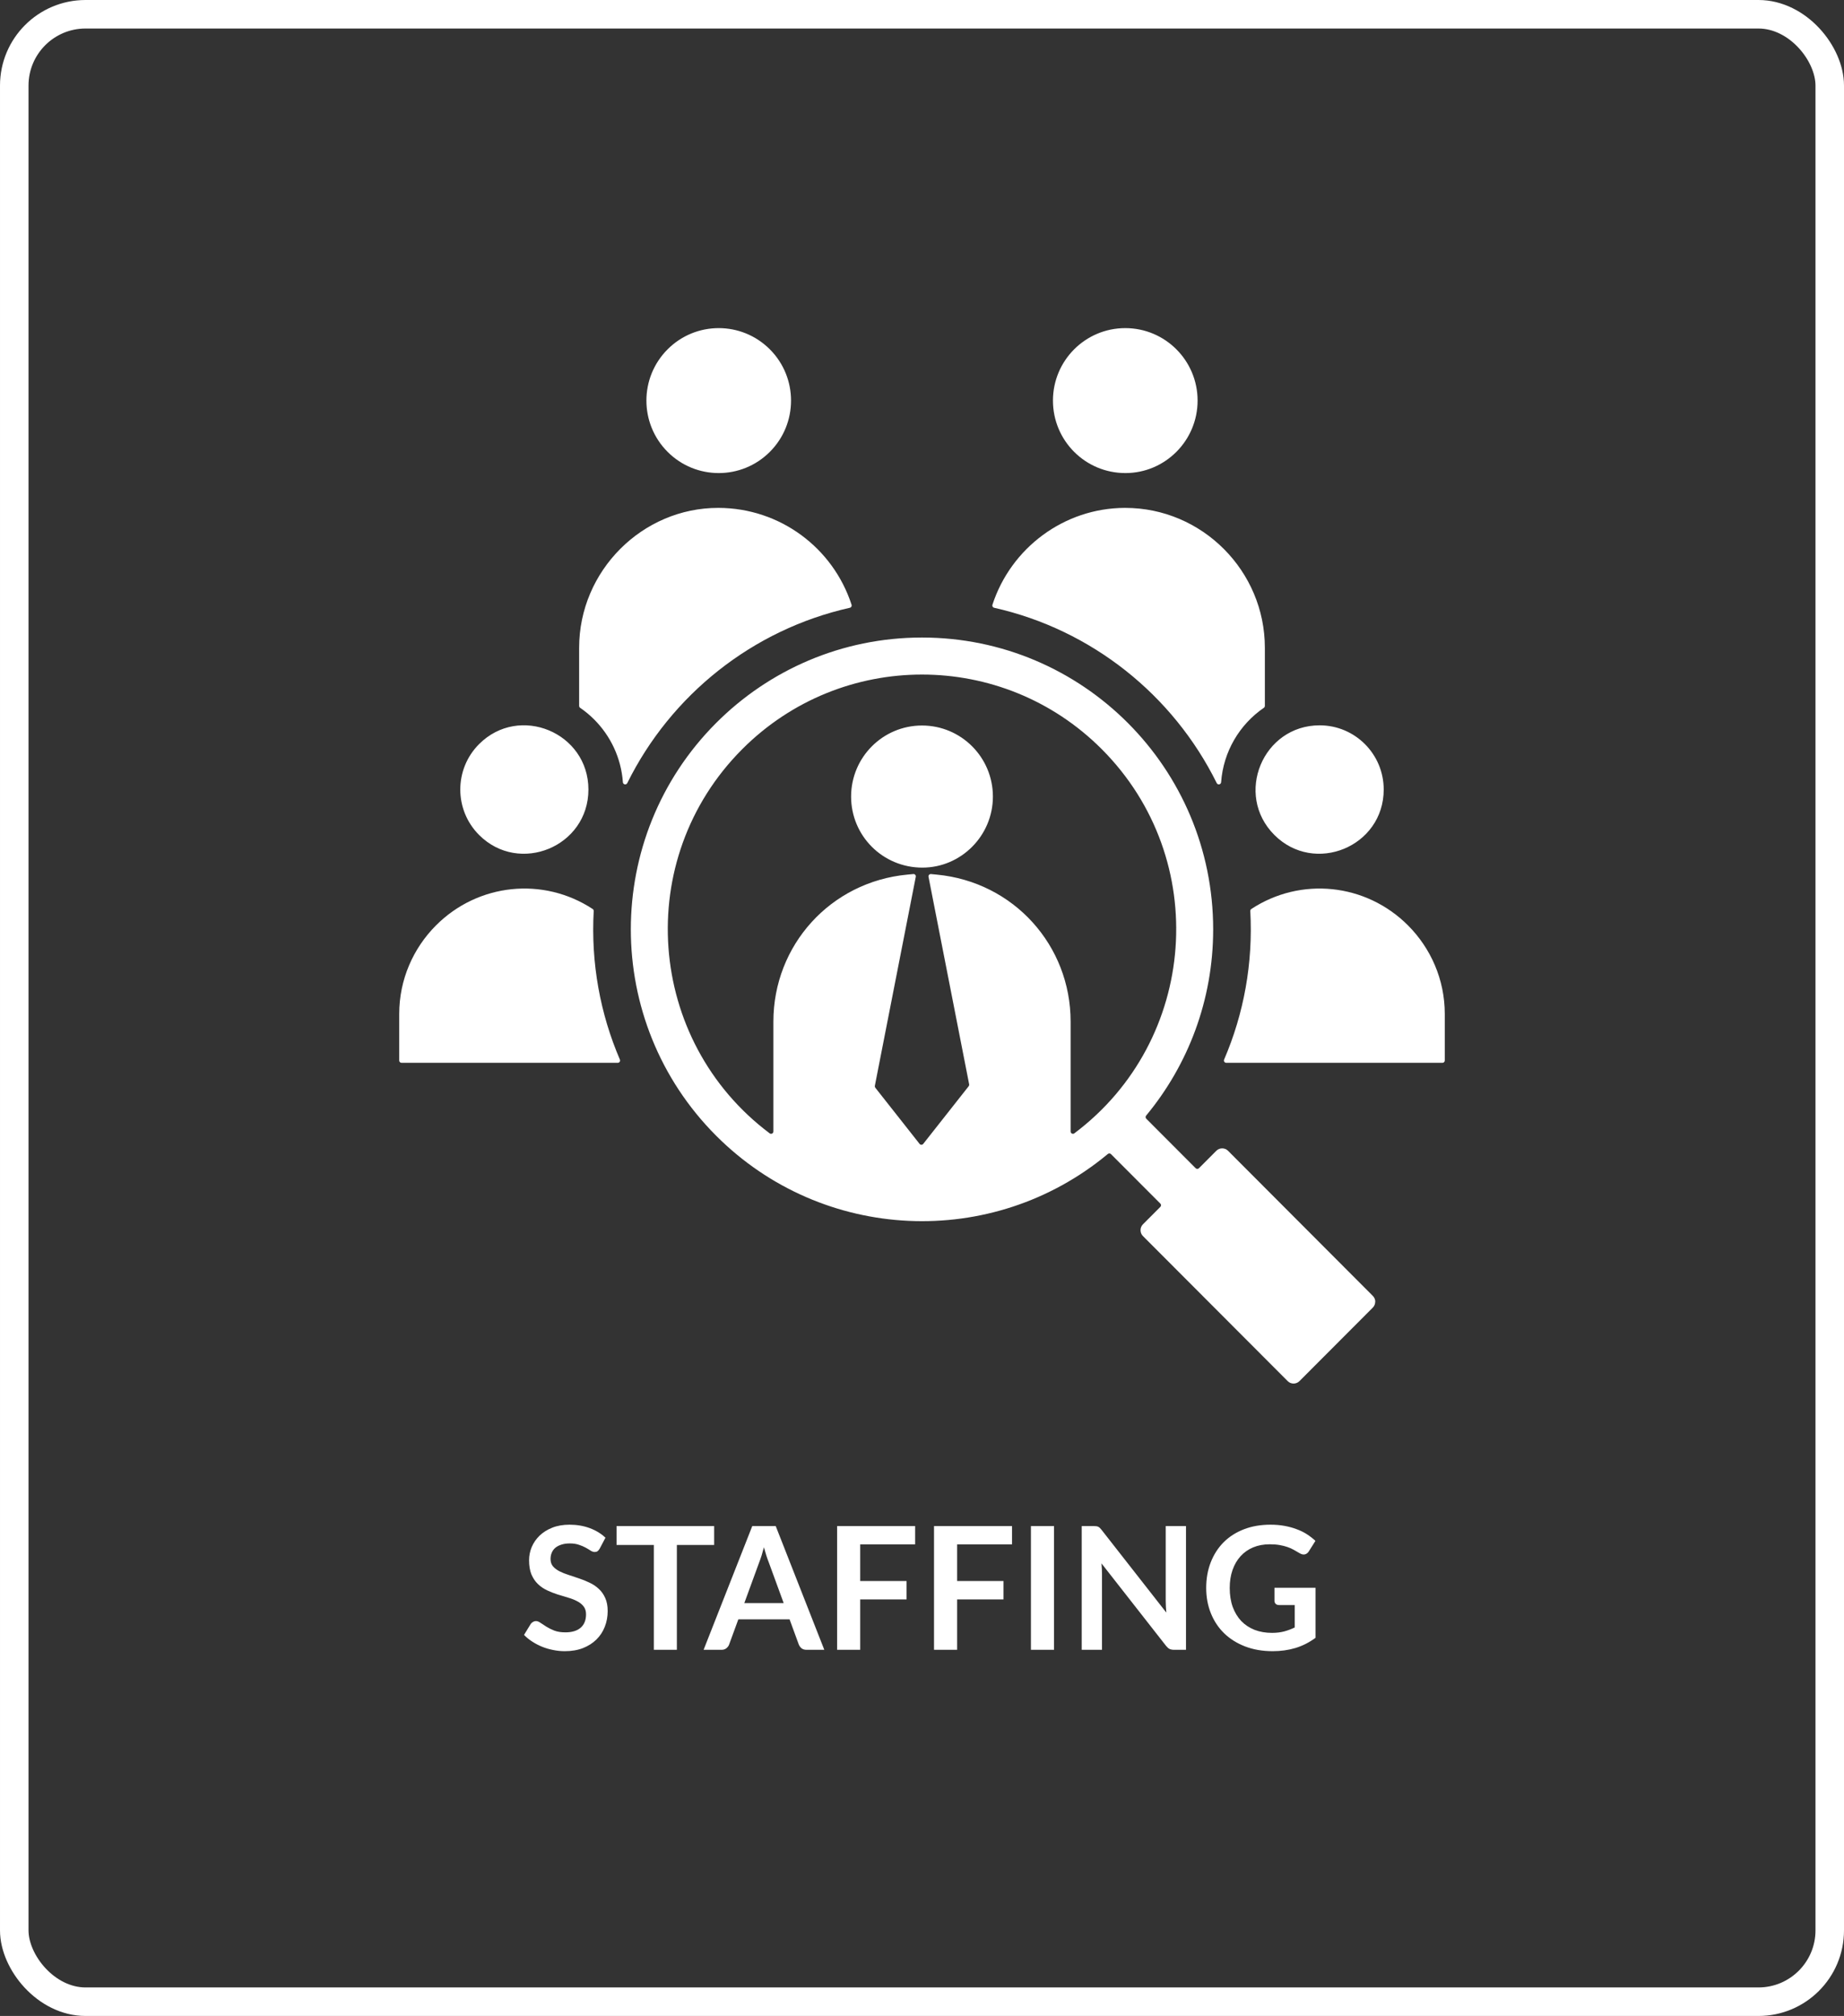
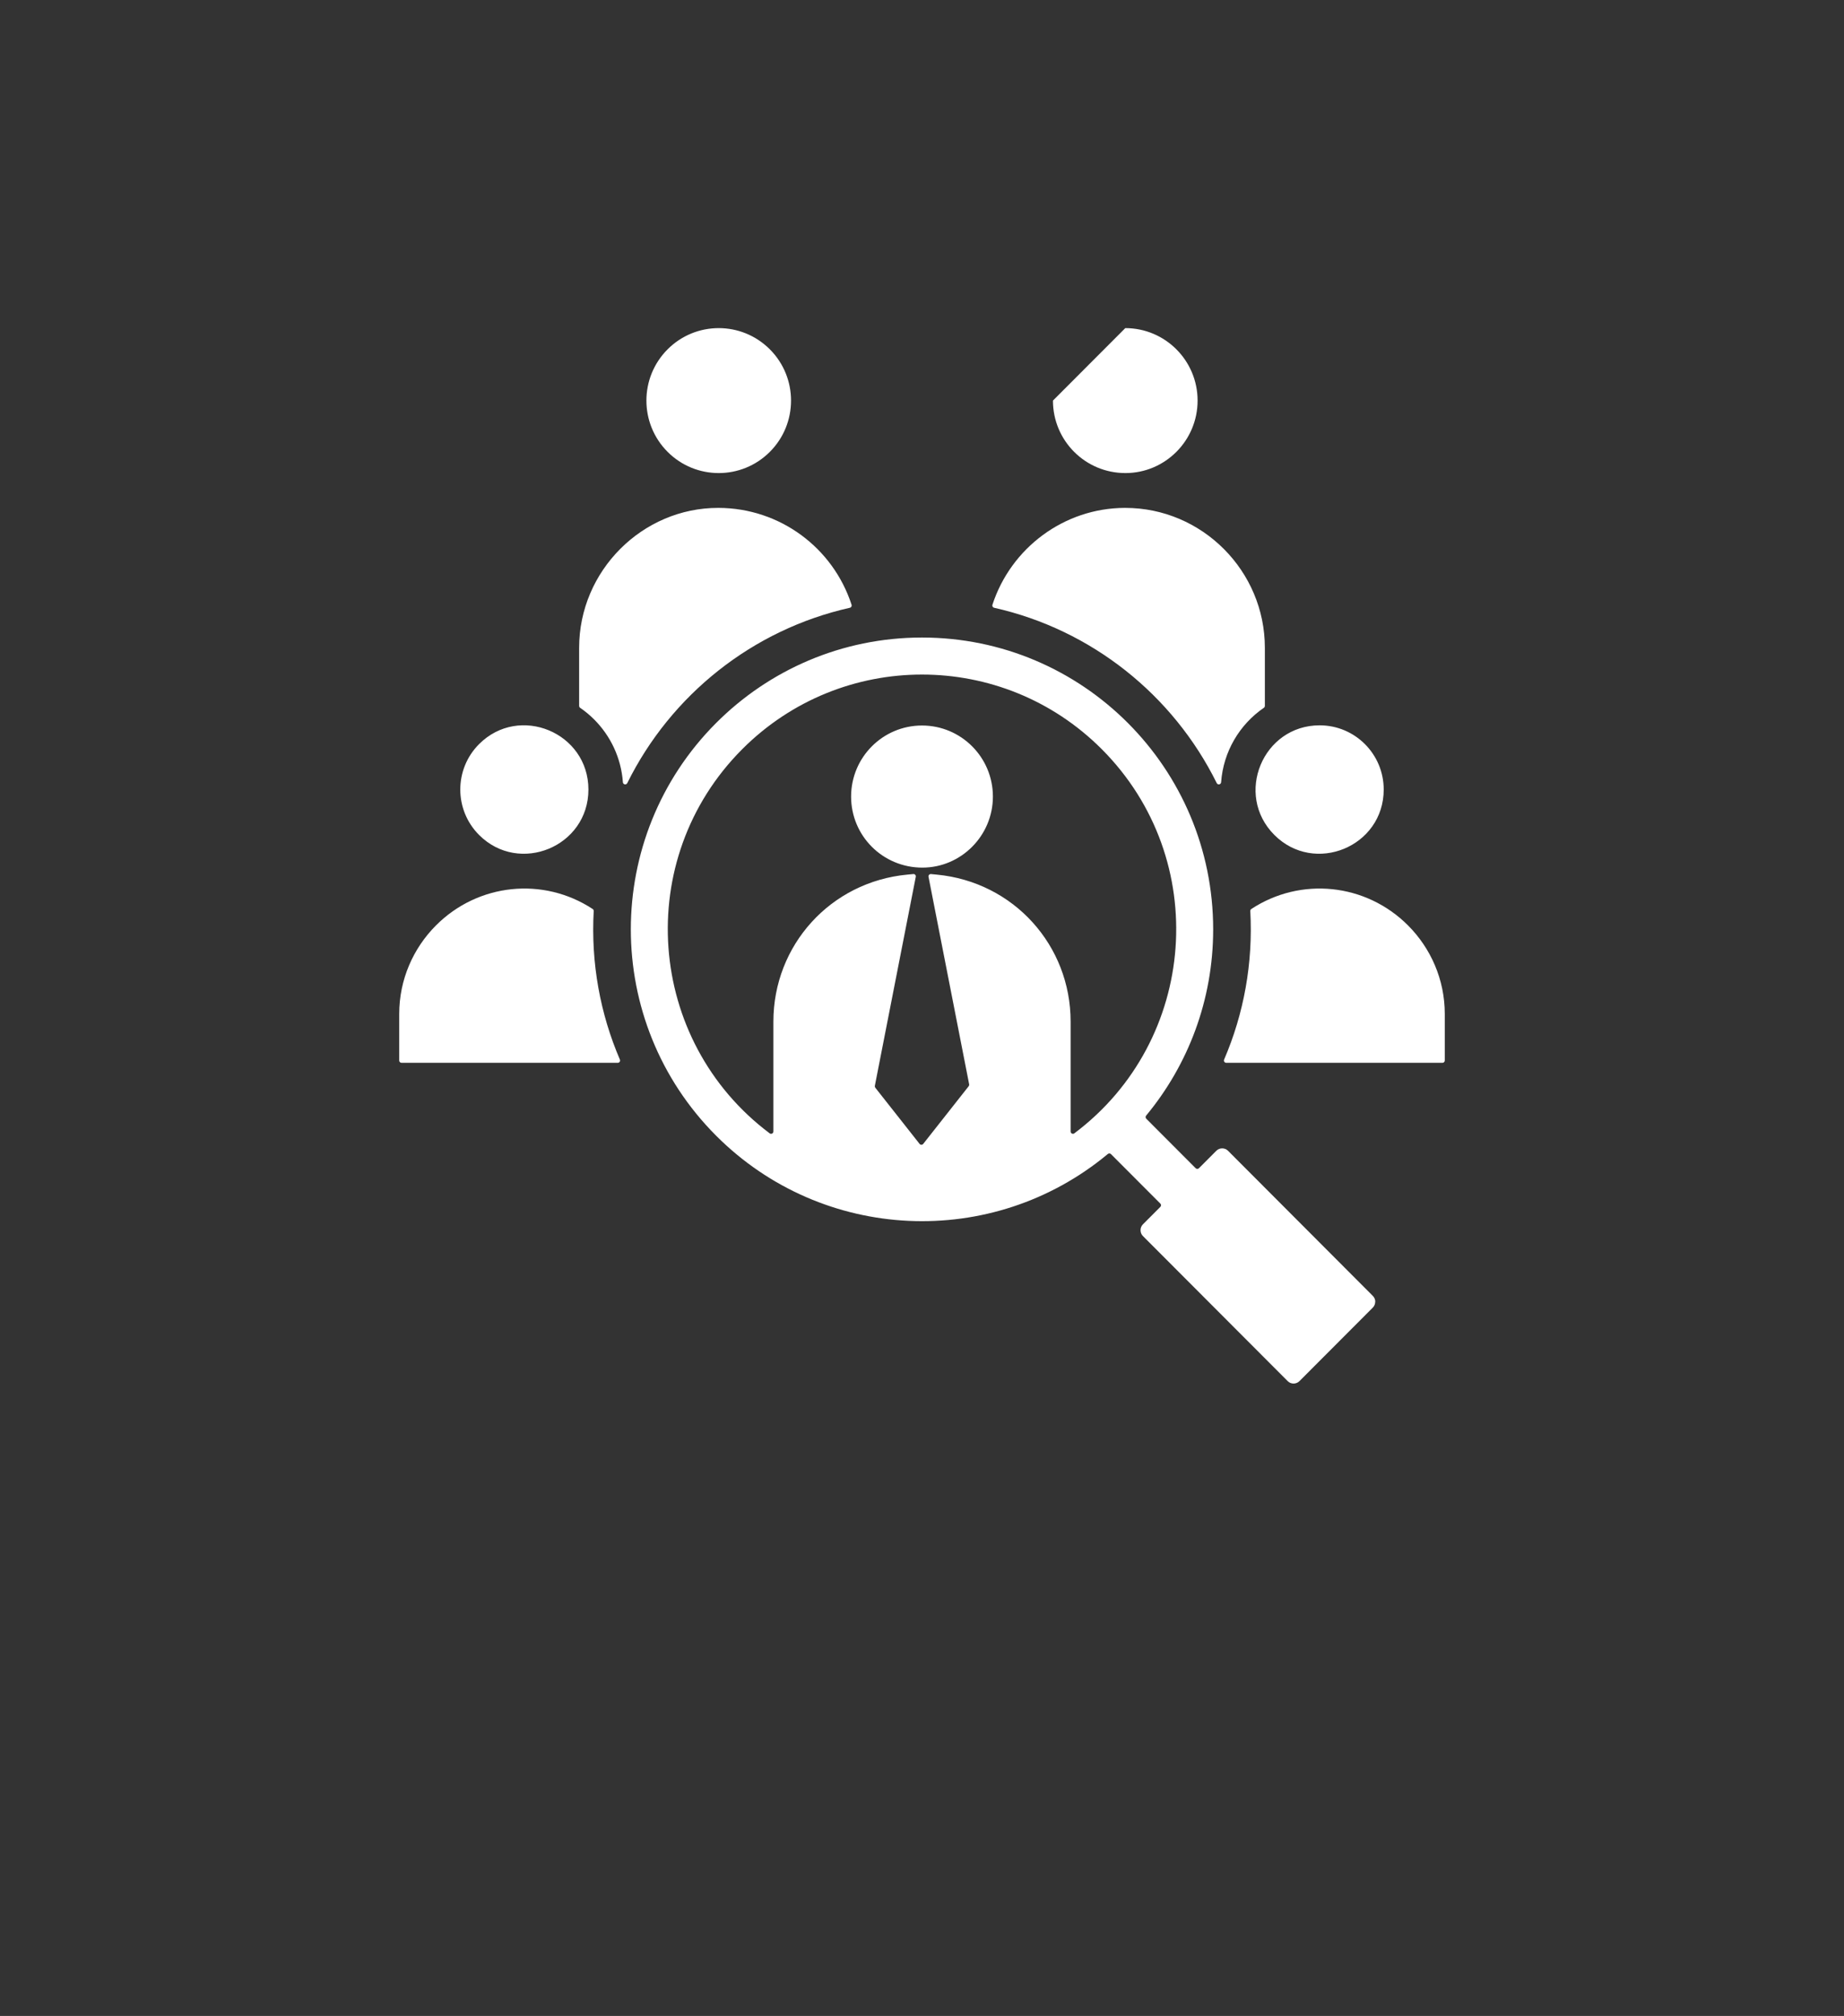
<svg xmlns="http://www.w3.org/2000/svg" width="194" height="212" viewBox="0 0 194 212" fill="none">
  <rect x="0" y="0" width="194" height="212" fill="#333333" stroke="none" />
-   <rect x="1.5" y="1.5" width="191" height="209" rx="7.5" stroke="white" stroke-width="3" />
-   <path fill-rule="evenodd" clip-rule="evenodd" d="M45.869 97.316C43.482 99.707 42 103.003 42 106.628V111.523C42 111.657 42.109 111.767 42.243 111.767H64.992C65.077 111.767 65.149 111.727 65.195 111.657C65.242 111.586 65.249 111.504 65.216 111.426C63.142 106.602 62.161 101.284 62.461 95.807C62.466 95.717 62.426 95.638 62.351 95.589C57.155 92.177 50.296 92.881 45.869 97.316ZM97 67.043C113.918 67.043 127.633 80.782 127.633 97.73C127.633 105.176 124.985 112.003 120.58 117.318C120.5 117.415 120.506 117.557 120.596 117.646L125.79 122.85C125.885 122.945 126.04 122.945 126.135 122.85L127.968 121.014C128.302 120.679 128.86 120.679 129.194 121.014L144.43 136.277C144.602 136.45 144.688 136.672 144.688 136.891H144.68C144.68 137.115 144.597 137.338 144.43 137.505L136.704 145.245C136.37 145.579 135.812 145.579 135.478 145.245L120.241 129.982C119.908 129.647 119.908 129.088 120.241 128.753L122.076 126.916C122.171 126.821 122.171 126.666 122.076 126.571L116.881 121.367C116.792 121.277 116.65 121.271 116.553 121.352C104.396 131.464 86.529 130.638 75.339 119.429C63.377 107.445 63.376 88.016 75.339 76.032C80.883 70.478 88.541 67.043 97 67.043ZM115.913 78.784C105.468 68.321 88.533 68.321 78.088 78.784C66.532 90.36 67.985 109.439 80.975 119.183C81.051 119.239 81.145 119.248 81.23 119.206C81.315 119.163 81.365 119.082 81.365 118.987V107.431C81.365 99.411 87.366 92.733 95.471 91.973L96.084 91.915C96.163 91.908 96.234 91.936 96.288 91.995C96.341 92.053 96.361 92.127 96.346 92.205L92.039 114.186C92.025 114.258 92.042 114.326 92.087 114.384L96.746 120.292C96.794 120.353 96.86 120.385 96.937 120.385C97.014 120.385 97.081 120.353 97.129 120.292L101.914 114.224C101.959 114.166 101.976 114.098 101.961 114.026L97.686 92.207C97.671 92.129 97.692 92.055 97.745 91.996C97.798 91.937 97.87 91.909 97.949 91.917L98.564 91.976C106.654 92.753 112.636 99.422 112.636 107.431V118.986C112.636 119.081 112.686 119.163 112.771 119.205C112.855 119.247 112.95 119.239 113.026 119.182C126.015 109.44 127.468 90.36 115.913 78.784ZM89.541 83.767C89.541 87.899 92.868 91.239 97.041 91.239C101.106 91.238 104.459 87.891 104.459 83.767C104.459 79.64 101.12 76.295 97 76.295C92.881 76.295 89.541 79.64 89.541 83.767ZM148.132 97.316C143.705 92.881 136.845 92.177 131.649 95.589C131.575 95.638 131.535 95.718 131.539 95.807C131.839 101.284 130.859 106.602 128.784 111.426C128.751 111.504 128.758 111.586 128.805 111.657C128.851 111.727 128.924 111.767 129.008 111.767H151.756C151.891 111.767 152 111.657 152 111.523V106.629C152 103.004 150.519 99.707 148.132 97.316ZM138.835 76.276C132.849 76.276 129.835 83.56 134.069 87.802C138.294 92.035 145.575 89.035 145.575 83.028C145.575 79.299 142.558 76.276 138.835 76.276ZM118.356 53.409C111.925 53.422 106.344 57.647 104.409 63.6C104.387 63.667 104.394 63.734 104.429 63.796C104.464 63.858 104.518 63.898 104.588 63.913C114.822 66.208 123.411 73.067 128.008 82.351C128.057 82.451 128.163 82.504 128.273 82.482C128.382 82.461 128.461 82.372 128.469 82.26C128.702 79.053 130.394 76.198 132.965 74.433C133.033 74.386 133.071 74.315 133.071 74.232V68.121C133.071 60.028 126.462 53.41 118.386 53.41C118.376 53.409 118.366 53.409 118.356 53.409ZM110.777 42.126C110.777 46.343 114.187 49.756 118.413 49.748C122.591 49.741 125.994 46.33 125.994 42.126C125.994 37.917 122.588 34.505 118.386 34.505C114.184 34.505 110.777 37.917 110.777 42.126ZM70.234 47.516C73.205 50.492 78.023 50.492 80.994 47.516C83.965 44.54 83.965 39.713 80.994 36.737C78.023 33.761 73.205 33.761 70.234 36.737C67.263 39.713 67.263 44.54 70.234 47.516ZM62.515 75.665C64.234 77.387 65.346 79.701 65.532 82.26C65.54 82.372 65.618 82.461 65.728 82.482C65.837 82.504 65.943 82.451 65.993 82.351C70.589 73.067 79.178 66.208 89.412 63.913C89.482 63.898 89.536 63.858 89.571 63.796C89.606 63.734 89.613 63.667 89.591 63.6C87.648 57.62 82.073 53.425 75.584 53.409C67.587 53.39 60.929 60.023 60.929 68.121V74.232C60.929 74.315 60.966 74.386 61.035 74.433C61.566 74.798 62.061 75.211 62.515 75.665ZM50.399 87.802C47.768 85.165 47.767 80.89 50.399 78.254C54.634 74.012 61.905 77.031 61.905 83.028C61.905 89.034 54.625 92.035 50.399 87.802Z" fill="white" />
-   <path d="M63.095 162.848C63.023 162.974 62.945 163.067 62.861 163.127C62.783 163.181 62.684 163.208 62.564 163.208C62.438 163.208 62.3 163.163 62.15 163.073C62.006 162.977 61.832 162.872 61.628 162.758C61.424 162.644 61.184 162.542 60.908 162.452C60.638 162.356 60.317 162.308 59.945 162.308C59.609 162.308 59.315 162.35 59.063 162.434C58.811 162.512 58.598 162.623 58.424 162.767C58.256 162.911 58.13 163.085 58.046 163.289C57.962 163.487 57.92 163.706 57.92 163.946C57.92 164.252 58.004 164.507 58.172 164.711C58.346 164.915 58.574 165.089 58.856 165.233C59.138 165.377 59.459 165.506 59.819 165.62C60.179 165.734 60.548 165.857 60.926 165.989C61.304 166.115 61.673 166.265 62.033 166.439C62.393 166.607 62.714 166.823 62.996 167.087C63.278 167.345 63.503 167.663 63.671 168.041C63.845 168.419 63.932 168.878 63.932 169.418C63.932 170.006 63.83 170.558 63.626 171.074C63.428 171.584 63.134 172.031 62.744 172.415C62.36 172.793 61.889 173.093 61.331 173.315C60.773 173.531 60.134 173.639 59.414 173.639C59 173.639 58.592 173.597 58.19 173.513C57.788 173.435 57.401 173.321 57.029 173.171C56.663 173.021 56.318 172.841 55.994 172.631C55.67 172.421 55.382 172.187 55.13 171.929L55.841 170.768C55.901 170.684 55.979 170.615 56.075 170.561C56.171 170.501 56.273 170.471 56.381 170.471C56.531 170.471 56.693 170.534 56.867 170.66C57.041 170.78 57.248 170.915 57.488 171.065C57.728 171.215 58.007 171.353 58.325 171.479C58.649 171.599 59.036 171.659 59.486 171.659C60.176 171.659 60.71 171.497 61.088 171.173C61.466 170.843 61.655 170.372 61.655 169.76C61.655 169.418 61.568 169.139 61.394 168.923C61.226 168.707 61.001 168.527 60.719 168.383C60.437 168.233 60.116 168.107 59.756 168.005C59.396 167.903 59.03 167.792 58.658 167.672C58.286 167.552 57.92 167.408 57.56 167.24C57.2 167.072 56.879 166.853 56.597 166.583C56.315 166.313 56.087 165.977 55.913 165.575C55.745 165.167 55.661 164.666 55.661 164.072C55.661 163.598 55.754 163.136 55.94 162.686C56.132 162.236 56.408 161.837 56.768 161.489C57.128 161.141 57.572 160.862 58.1 160.652C58.628 160.442 59.234 160.337 59.918 160.337C60.686 160.337 61.394 160.457 62.042 160.697C62.69 160.937 63.242 161.273 63.698 161.705L63.095 162.848ZM75.134 162.47H71.21V173.495H68.789V162.47H64.865V160.481H75.134V162.47ZM82.447 168.581L80.863 164.252C80.785 164.06 80.704 163.832 80.62 163.568C80.536 163.304 80.452 163.019 80.368 162.713C80.29 163.019 80.209 163.307 80.125 163.577C80.041 163.841 79.96 164.072 79.882 164.27L78.307 168.581H82.447ZM86.722 173.495H84.85C84.64 173.495 84.469 173.444 84.337 173.342C84.205 173.234 84.106 173.102 84.04 172.946L83.068 170.291H77.677L76.705 172.946C76.657 173.084 76.564 173.21 76.426 173.324C76.288 173.438 76.117 173.495 75.913 173.495H74.023L79.144 160.481H81.61L86.722 173.495ZM90.499 162.407V166.259H95.377V168.194H90.499V173.495H88.069V160.481H96.277V162.407H90.499ZM100.694 162.407V166.259H105.572V168.194H100.694V173.495H98.264V160.481H106.472V162.407H100.694ZM110.89 173.495H108.46V160.481H110.89V173.495ZM124.774 160.481V173.495H123.532C123.34 173.495 123.178 173.465 123.046 173.405C122.92 173.339 122.797 173.231 122.677 173.081L115.882 164.405C115.918 164.801 115.936 165.167 115.936 165.503V173.495H113.803V160.481H115.072C115.174 160.481 115.261 160.487 115.333 160.499C115.411 160.505 115.477 160.523 115.531 160.553C115.591 160.577 115.648 160.616 115.702 160.67C115.756 160.718 115.816 160.784 115.882 160.868L122.704 169.58C122.686 169.37 122.671 169.163 122.659 168.959C122.647 168.755 122.641 168.566 122.641 168.392V160.481H124.774ZM138.401 166.97V172.235C137.741 172.721 137.036 173.078 136.286 173.306C135.542 173.528 134.744 173.639 133.892 173.639C132.83 173.639 131.867 173.474 131.003 173.144C130.145 172.814 129.41 172.355 128.798 171.767C128.192 171.179 127.724 170.477 127.394 169.661C127.064 168.845 126.899 167.954 126.899 166.988C126.899 166.01 127.058 165.113 127.376 164.297C127.694 163.481 128.144 162.779 128.726 162.191C129.314 161.603 130.025 161.147 130.859 160.823C131.693 160.499 132.629 160.337 133.667 160.337C134.195 160.337 134.687 160.379 135.143 160.463C135.605 160.547 136.031 160.664 136.421 160.814C136.817 160.958 137.177 161.135 137.501 161.345C137.825 161.555 138.122 161.786 138.392 162.038L137.699 163.136C137.591 163.31 137.45 163.418 137.276 163.46C137.102 163.496 136.913 163.451 136.709 163.325C136.511 163.211 136.313 163.097 136.115 162.983C135.917 162.869 135.695 162.77 135.449 162.686C135.209 162.602 134.936 162.533 134.63 162.479C134.33 162.425 133.982 162.398 133.586 162.398C132.944 162.398 132.362 162.506 131.84 162.722C131.324 162.938 130.883 163.247 130.517 163.649C130.151 164.051 129.869 164.534 129.671 165.098C129.473 165.662 129.374 166.292 129.374 166.988C129.374 167.732 129.479 168.398 129.689 168.986C129.905 169.568 130.205 170.063 130.589 170.471C130.979 170.873 131.447 171.182 131.993 171.398C132.539 171.608 133.148 171.713 133.82 171.713C134.3 171.713 134.729 171.662 135.107 171.56C135.485 171.458 135.854 171.32 136.214 171.146V168.788H134.576C134.42 168.788 134.297 168.746 134.207 168.662C134.123 168.572 134.081 168.464 134.081 168.338V166.97H138.401Z" fill="white" />
+   <path fill-rule="evenodd" clip-rule="evenodd" d="M45.869 97.316C43.482 99.707 42 103.003 42 106.628V111.523C42 111.657 42.109 111.767 42.243 111.767H64.992C65.077 111.767 65.149 111.727 65.195 111.657C65.242 111.586 65.249 111.504 65.216 111.426C63.142 106.602 62.161 101.284 62.461 95.807C62.466 95.717 62.426 95.638 62.351 95.589C57.155 92.177 50.296 92.881 45.869 97.316ZM97 67.043C113.918 67.043 127.633 80.782 127.633 97.73C127.633 105.176 124.985 112.003 120.58 117.318C120.5 117.415 120.506 117.557 120.596 117.646L125.79 122.85C125.885 122.945 126.04 122.945 126.135 122.85L127.968 121.014C128.302 120.679 128.86 120.679 129.194 121.014L144.43 136.277C144.602 136.45 144.688 136.672 144.688 136.891H144.68C144.68 137.115 144.597 137.338 144.43 137.505L136.704 145.245C136.37 145.579 135.812 145.579 135.478 145.245L120.241 129.982C119.908 129.647 119.908 129.088 120.241 128.753L122.076 126.916C122.171 126.821 122.171 126.666 122.076 126.571L116.881 121.367C116.792 121.277 116.65 121.271 116.553 121.352C104.396 131.464 86.529 130.638 75.339 119.429C63.377 107.445 63.376 88.016 75.339 76.032C80.883 70.478 88.541 67.043 97 67.043ZM115.913 78.784C105.468 68.321 88.533 68.321 78.088 78.784C66.532 90.36 67.985 109.439 80.975 119.183C81.051 119.239 81.145 119.248 81.23 119.206C81.315 119.163 81.365 119.082 81.365 118.987V107.431C81.365 99.411 87.366 92.733 95.471 91.973L96.084 91.915C96.163 91.908 96.234 91.936 96.288 91.995C96.341 92.053 96.361 92.127 96.346 92.205L92.039 114.186C92.025 114.258 92.042 114.326 92.087 114.384L96.746 120.292C96.794 120.353 96.86 120.385 96.937 120.385C97.014 120.385 97.081 120.353 97.129 120.292L101.914 114.224C101.959 114.166 101.976 114.098 101.961 114.026L97.686 92.207C97.671 92.129 97.692 92.055 97.745 91.996C97.798 91.937 97.87 91.909 97.949 91.917L98.564 91.976C106.654 92.753 112.636 99.422 112.636 107.431V118.986C112.636 119.081 112.686 119.163 112.771 119.205C112.855 119.247 112.95 119.239 113.026 119.182C126.015 109.44 127.468 90.36 115.913 78.784ZM89.541 83.767C89.541 87.899 92.868 91.239 97.041 91.239C101.106 91.238 104.459 87.891 104.459 83.767C104.459 79.64 101.12 76.295 97 76.295C92.881 76.295 89.541 79.64 89.541 83.767ZM148.132 97.316C143.705 92.881 136.845 92.177 131.649 95.589C131.575 95.638 131.535 95.718 131.539 95.807C131.839 101.284 130.859 106.602 128.784 111.426C128.751 111.504 128.758 111.586 128.805 111.657C128.851 111.727 128.924 111.767 129.008 111.767H151.756C151.891 111.767 152 111.657 152 111.523V106.629C152 103.004 150.519 99.707 148.132 97.316ZM138.835 76.276C132.849 76.276 129.835 83.56 134.069 87.802C138.294 92.035 145.575 89.035 145.575 83.028C145.575 79.299 142.558 76.276 138.835 76.276ZM118.356 53.409C111.925 53.422 106.344 57.647 104.409 63.6C104.387 63.667 104.394 63.734 104.429 63.796C104.464 63.858 104.518 63.898 104.588 63.913C114.822 66.208 123.411 73.067 128.008 82.351C128.057 82.451 128.163 82.504 128.273 82.482C128.382 82.461 128.461 82.372 128.469 82.26C128.702 79.053 130.394 76.198 132.965 74.433C133.033 74.386 133.071 74.315 133.071 74.232V68.121C133.071 60.028 126.462 53.41 118.386 53.41C118.376 53.409 118.366 53.409 118.356 53.409ZM110.777 42.126C110.777 46.343 114.187 49.756 118.413 49.748C122.591 49.741 125.994 46.33 125.994 42.126C125.994 37.917 122.588 34.505 118.386 34.505ZM70.234 47.516C73.205 50.492 78.023 50.492 80.994 47.516C83.965 44.54 83.965 39.713 80.994 36.737C78.023 33.761 73.205 33.761 70.234 36.737C67.263 39.713 67.263 44.54 70.234 47.516ZM62.515 75.665C64.234 77.387 65.346 79.701 65.532 82.26C65.54 82.372 65.618 82.461 65.728 82.482C65.837 82.504 65.943 82.451 65.993 82.351C70.589 73.067 79.178 66.208 89.412 63.913C89.482 63.898 89.536 63.858 89.571 63.796C89.606 63.734 89.613 63.667 89.591 63.6C87.648 57.62 82.073 53.425 75.584 53.409C67.587 53.39 60.929 60.023 60.929 68.121V74.232C60.929 74.315 60.966 74.386 61.035 74.433C61.566 74.798 62.061 75.211 62.515 75.665ZM50.399 87.802C47.768 85.165 47.767 80.89 50.399 78.254C54.634 74.012 61.905 77.031 61.905 83.028C61.905 89.034 54.625 92.035 50.399 87.802Z" fill="white" />
</svg>